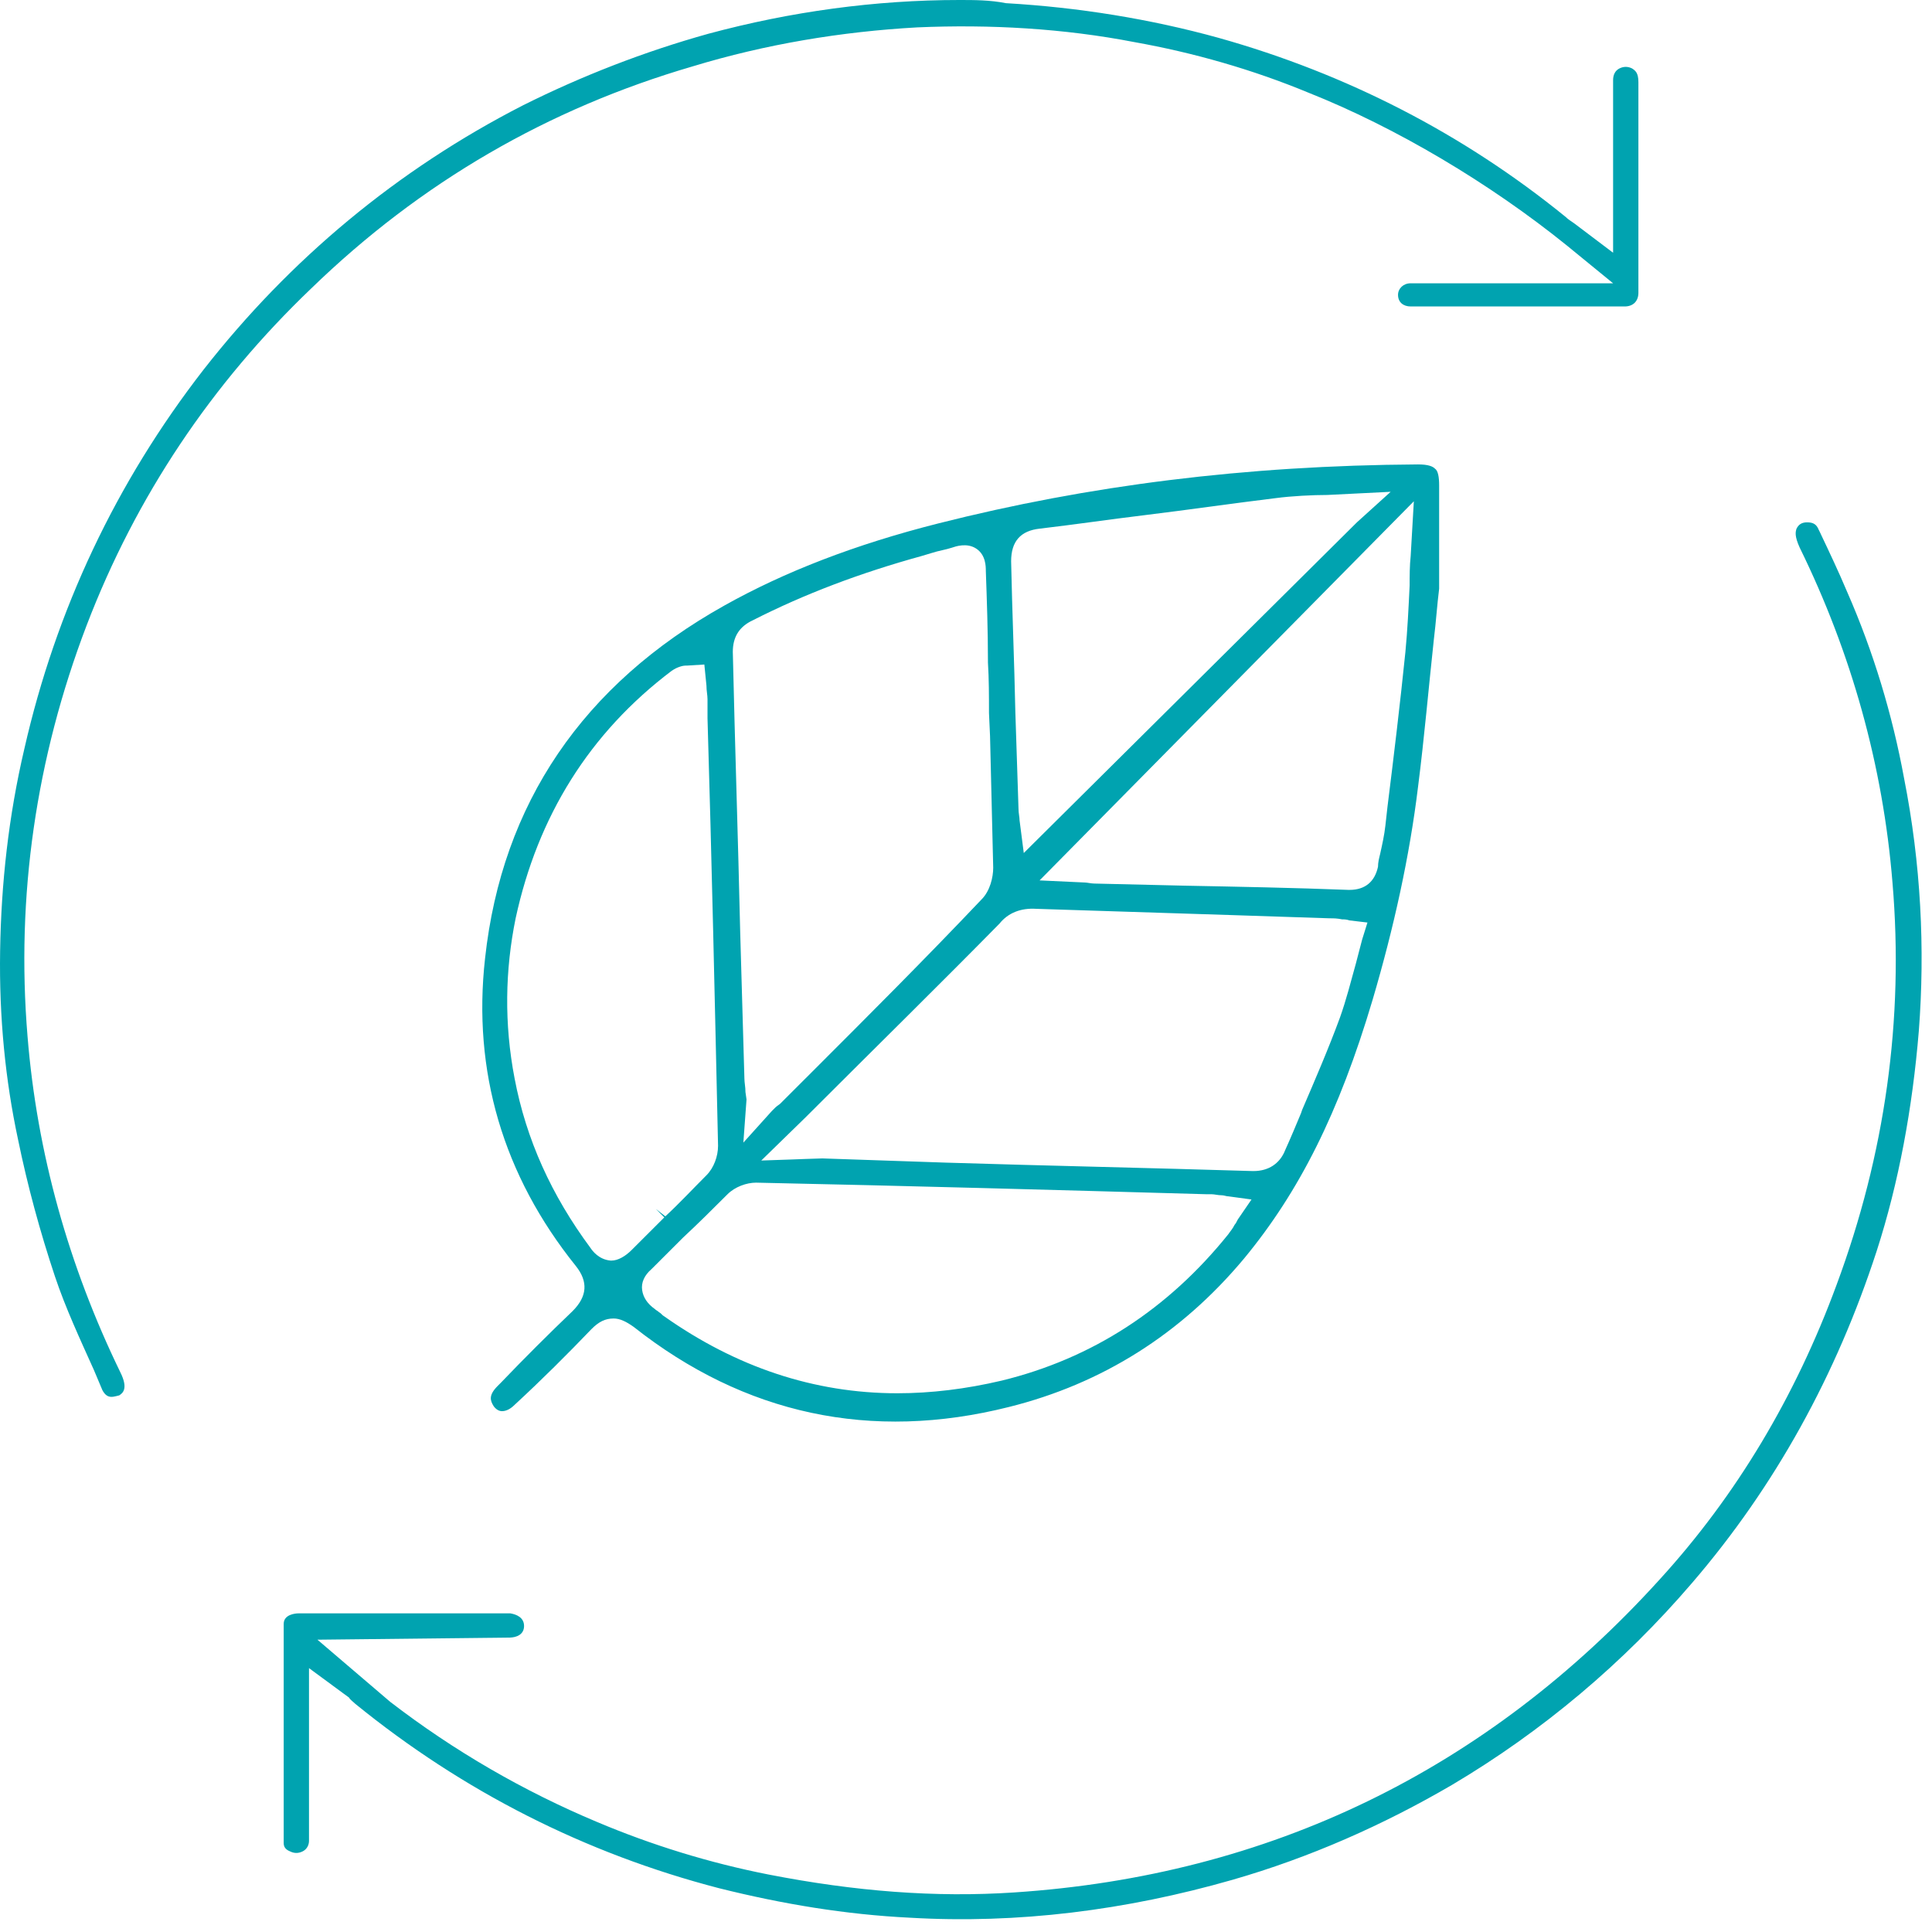
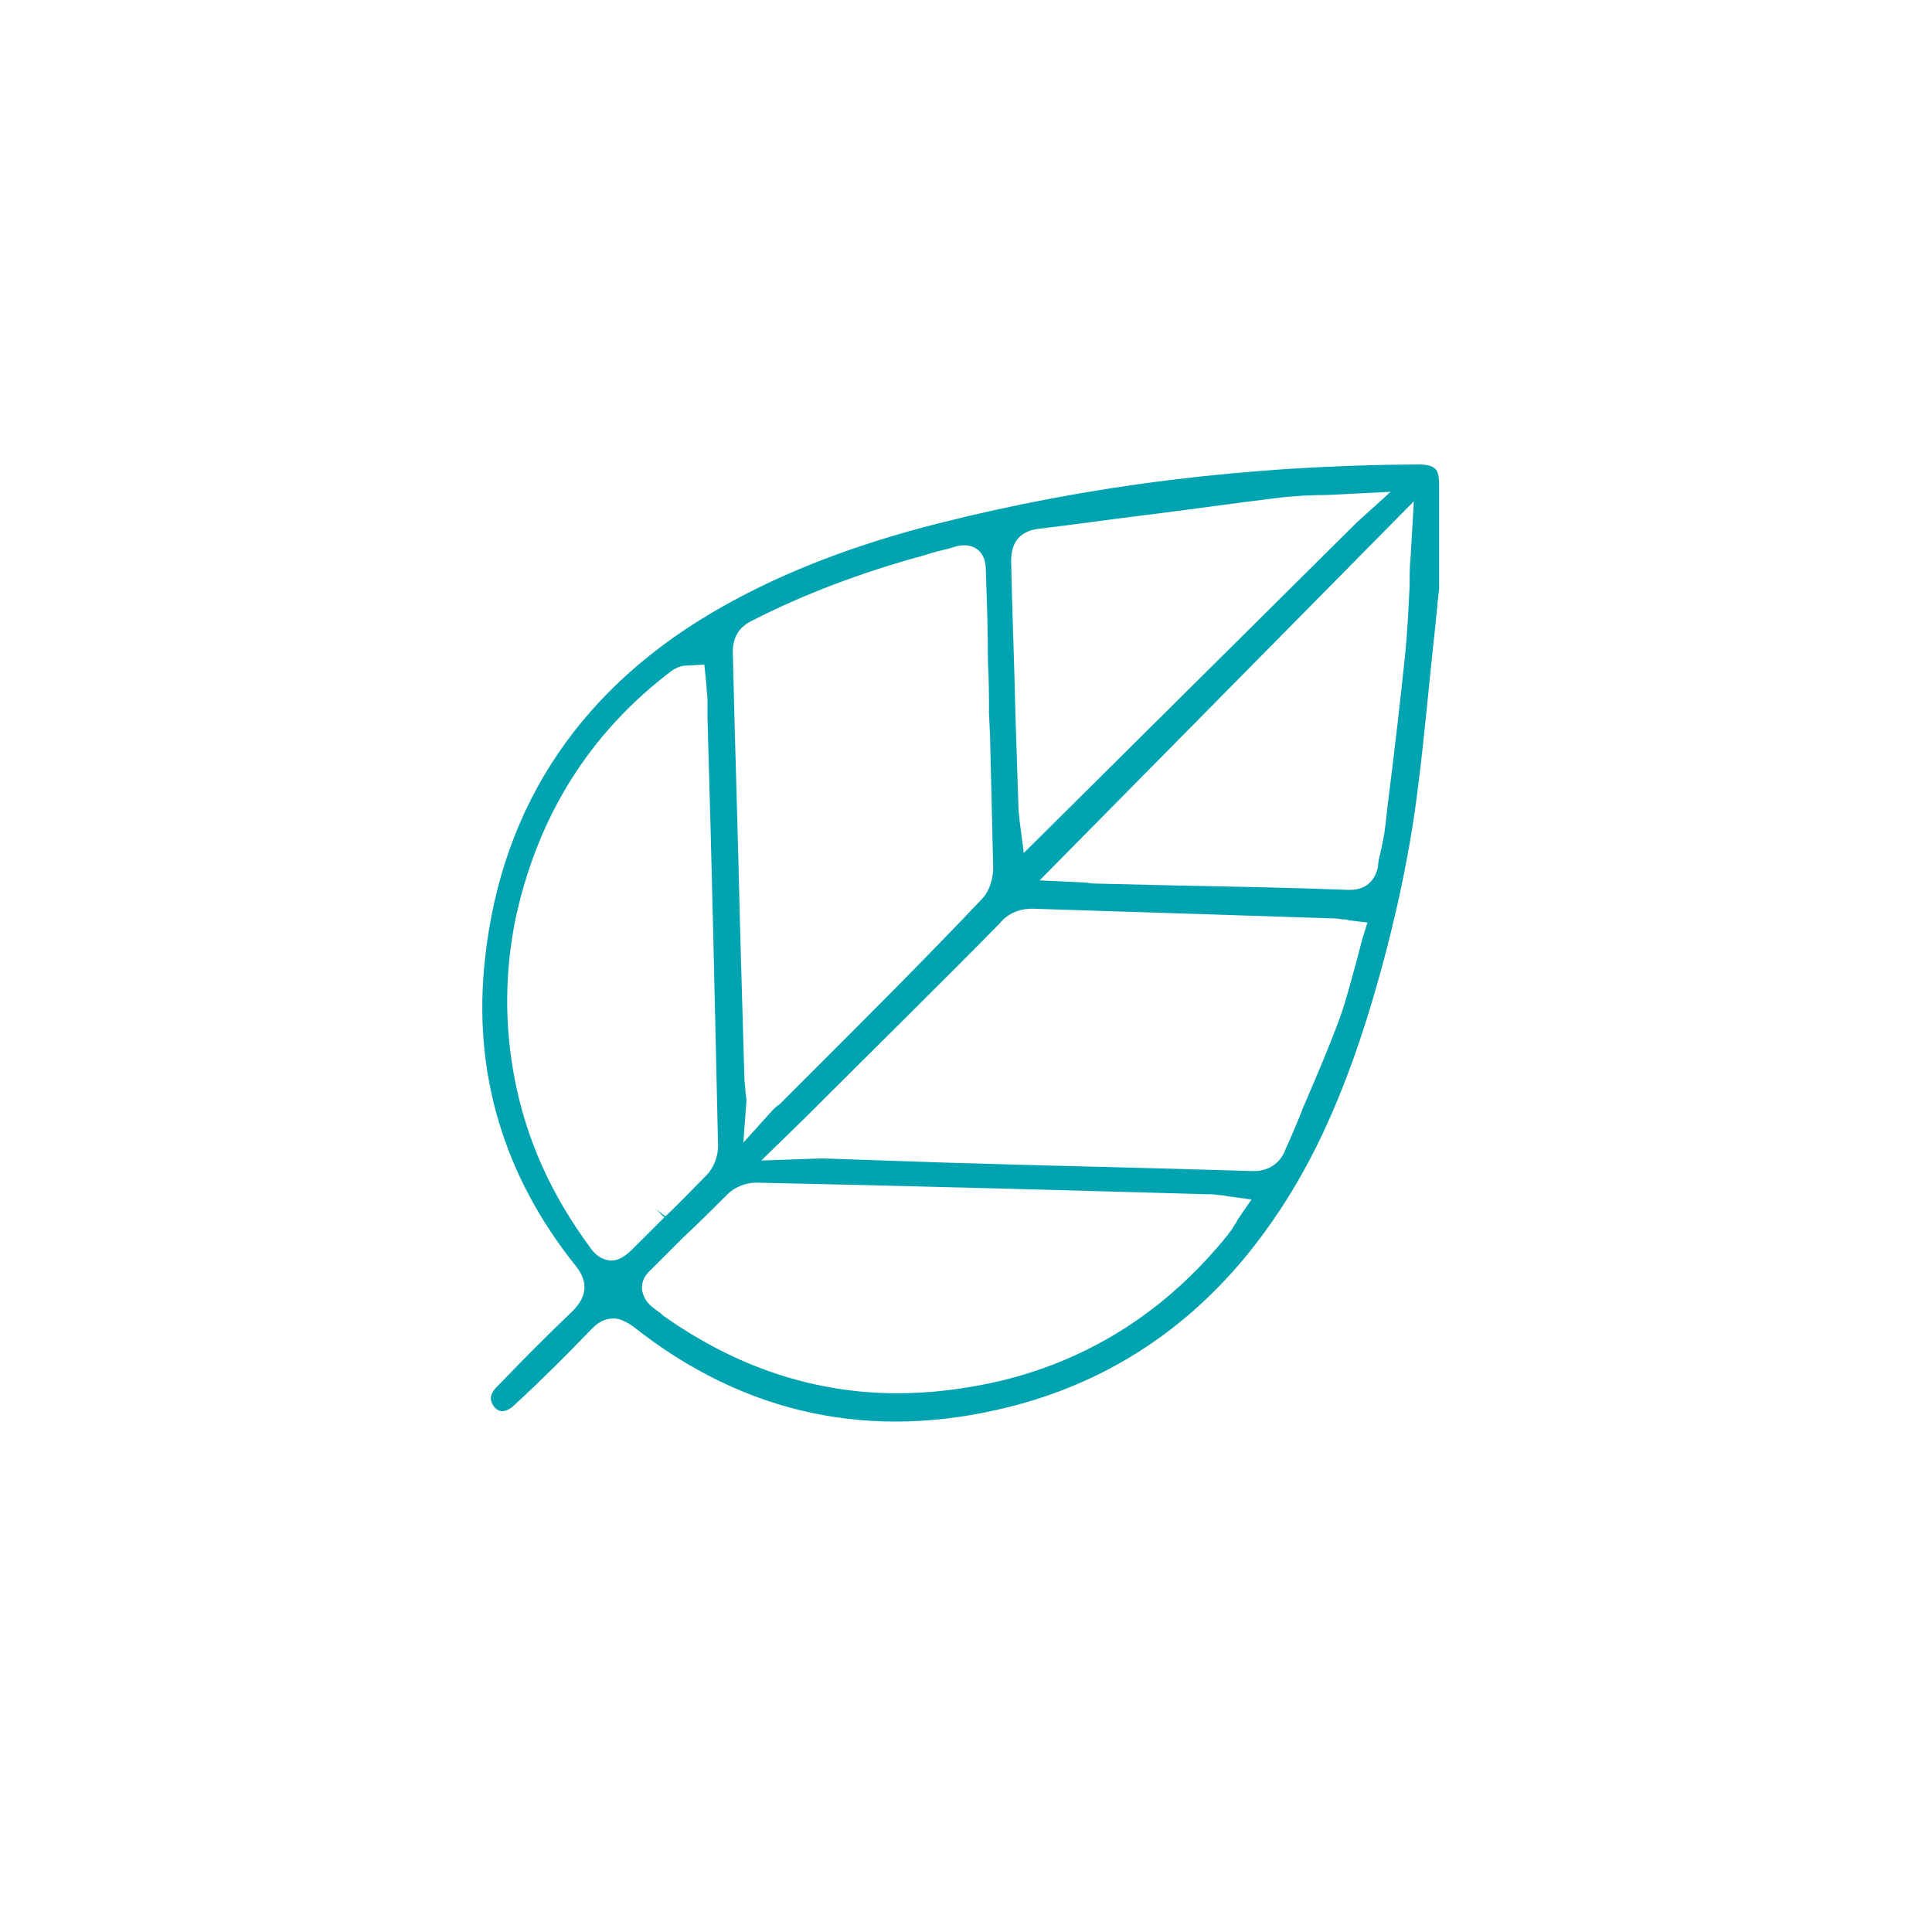
<svg xmlns="http://www.w3.org/2000/svg" width="146" height="146" viewBox="0 0 146 146" fill="none">
-   <path d="M123.335 5.173C123.016 5.014 122.697 5.014 122.379 5.173C122.06 5.332 121.901 5.65 121.901 6.048C121.901 8.117 121.901 10.107 121.901 12.176V19.1L118.953 16.872C118.714 16.712 118.475 16.553 118.316 16.394C110.588 10.107 101.745 5.571 92.105 2.865C86.926 1.432 81.509 0.557 76.012 0.239C74.817 0 73.622 0 72.507 0C66.133 0 59.76 0.875 53.545 2.547C48.686 3.9 43.985 5.73 39.524 7.958C30.043 12.813 21.917 19.577 15.384 27.934C8.772 36.449 4.231 46.078 1.841 56.583C0.646 61.677 0.088 66.77 0.009 71.863C-0.071 76.877 0.407 81.652 1.363 86.109C2.08 89.61 3.036 93.112 4.151 96.454C4.948 98.842 6.063 101.229 7.099 103.537L7.736 105.049C7.816 105.209 7.975 105.447 8.214 105.527C8.453 105.606 8.692 105.527 9.011 105.447C9.25 105.288 9.728 104.97 9.091 103.696C5.187 95.659 2.797 87.143 2.08 78.309C1.204 67.725 2.717 57.3 6.541 47.272C10.286 37.483 16.022 28.968 23.511 21.806C31.796 13.768 41.436 8.197 52.35 5.014C57.848 3.342 63.584 2.387 69.32 2.069C74.817 1.83 80.394 2.149 85.731 3.183C90.193 3.979 94.654 5.252 98.877 7.003C105.489 9.63 112.58 13.847 118.395 18.543L121.901 21.408H113.217C110.986 21.408 108.835 21.408 106.604 21.408C106.047 21.408 105.648 21.806 105.648 22.283C105.648 22.84 106.047 23.159 106.604 23.159C112.022 23.159 117.36 23.159 122.777 23.159C123.414 23.159 123.813 22.761 123.813 22.124C123.813 21.408 123.813 20.692 123.813 19.975V15.439C123.813 12.335 123.813 9.311 123.813 6.207C123.813 5.491 123.574 5.332 123.335 5.173Z" fill="#00A3B0" />
-   <path d="M26.857 128.765C34.983 135.37 44.224 140.066 54.342 142.692C59.122 143.886 63.902 144.682 68.762 144.92C76.888 145.398 85.094 144.363 93.141 142.055C98.956 140.384 104.533 137.917 109.711 134.893C116.563 130.834 122.697 125.661 127.876 119.613C134.17 112.291 138.79 103.856 141.818 94.544C143.491 89.372 144.526 83.721 145.004 77.912C145.482 71.704 145.164 65.258 143.889 58.812C143.013 54.037 141.579 49.262 139.587 44.726C138.95 43.214 138.233 41.701 137.516 40.189L137.436 40.03C137.277 39.632 137.038 39.473 136.56 39.473C136.161 39.473 135.922 39.632 135.763 39.951C135.683 40.189 135.604 40.508 136.002 41.383C139.906 49.341 142.296 57.857 143.013 66.69C143.889 77.036 142.455 87.223 138.79 97.091C135.683 105.527 131.222 113.008 125.406 119.374C112.34 133.779 95.929 141.737 76.649 143.01C70.674 143.408 64.619 142.931 58.087 141.658C53.625 140.782 49.243 139.429 45.101 137.678C39.603 135.37 34.345 132.346 29.486 128.606L23.989 123.911L38.488 123.751C39.046 123.751 39.603 123.513 39.603 122.876C39.603 122.239 39.046 122.001 38.568 121.921C37.851 121.921 37.134 121.921 36.417 121.921H35.222H30.999C28.211 121.921 25.423 121.921 22.555 121.921C22.316 121.921 21.439 122.001 21.439 122.717C21.439 128.685 21.439 134.415 21.439 139.27C21.439 139.509 21.519 139.748 21.917 139.907C22.236 140.066 22.555 140.066 22.873 139.907C23.192 139.748 23.351 139.429 23.351 139.111C23.351 137.042 23.351 135.052 23.351 132.983V126.059L26.379 128.288C26.458 128.447 26.697 128.606 26.857 128.765Z" fill="#00A3B0" />
  <path d="M44.702 100.434C45.26 99.876 45.738 99.638 46.375 99.638C46.853 99.638 47.331 99.876 47.889 100.274C56.254 106.88 65.814 108.949 76.251 106.323C83.262 104.572 89.237 100.832 94.017 95.102C98.16 90.088 101.187 84.119 103.736 75.524C105.33 70.112 106.525 64.701 107.162 59.448C107.64 55.708 107.959 51.968 108.357 48.307C108.516 47.033 108.596 45.76 108.755 44.487V41.144C108.755 39.632 108.755 38.12 108.755 36.688C108.755 36.051 108.676 35.574 108.437 35.414C108.277 35.255 107.959 35.096 107.162 35.096C94.097 35.176 82.226 36.688 70.913 39.553C64.619 41.144 59.282 43.214 54.74 45.76C44.065 51.729 37.931 60.722 36.656 72.42C35.7 80.936 38.01 88.814 43.507 95.659C44.463 96.852 44.384 97.966 43.268 99.081C41.436 100.832 39.604 102.662 37.851 104.492L37.612 104.731C36.895 105.447 37.054 105.845 37.293 106.243C37.453 106.482 37.692 106.641 37.931 106.641C38.249 106.641 38.568 106.482 38.887 106.164C40.958 104.254 42.87 102.344 44.702 100.434ZM106.604 42.02C106.525 42.736 106.525 43.532 106.525 44.248C106.445 45.919 106.365 47.591 106.206 49.262C105.808 53.161 105.33 57.141 104.852 60.961L104.692 62.393C104.613 63.109 104.453 63.825 104.294 64.542C104.214 64.86 104.135 65.178 104.135 65.497C103.896 66.611 103.179 67.248 101.984 67.248H101.904C97.761 67.088 93.619 67.009 89.476 66.929L82.704 66.77C82.465 66.77 82.146 66.691 81.987 66.691L78.561 66.531L106.843 37.882L106.604 42.02ZM78.561 39.951C81.27 39.632 83.979 39.234 86.608 38.916C89.874 38.518 93.141 38.041 96.407 37.643C97.602 37.484 99.195 37.404 100.311 37.404L105.091 37.165L102.541 39.473L77.366 64.462L77.048 61.995C77.048 61.756 76.968 61.438 76.968 61.12L76.729 53.798C76.649 49.978 76.49 46.238 76.41 42.418C76.41 40.906 77.127 40.11 78.561 39.951ZM78.322 68.68C83.262 68.839 88.281 68.998 93.22 69.157L100.47 69.396C100.789 69.396 101.028 69.396 101.426 69.476C101.585 69.476 101.745 69.476 101.984 69.555L103.338 69.715L102.94 70.988C102.78 71.625 102.621 72.182 102.462 72.818C102.063 74.251 101.745 75.524 101.267 76.877C100.39 79.265 99.355 81.652 98.399 83.88L98.319 84.119C97.921 85.074 97.522 86.029 97.124 86.904C96.726 87.939 95.849 88.496 94.734 88.496H94.654C86.926 88.257 79.199 88.098 71.471 87.859L62.15 87.541C61.911 87.541 59.839 87.621 59.839 87.621L57.529 87.7L60.875 84.438C66.452 78.867 71.152 74.251 75.534 69.794C76.171 68.998 77.127 68.6 78.322 68.68ZM56.892 46.874C60.795 44.885 65.018 43.293 69.638 42.02C69.877 41.94 70.196 41.861 70.435 41.781C70.913 41.622 71.471 41.542 71.949 41.383C72.188 41.303 73.064 40.985 73.781 41.463C74.498 41.94 74.498 42.816 74.498 43.134C74.578 45.362 74.658 47.67 74.658 49.898V50.058C74.737 51.331 74.737 52.604 74.737 53.878L74.817 55.629C74.897 58.732 74.976 62.234 75.056 65.576C75.056 66.293 74.817 67.327 74.18 67.964C69.957 72.42 65.336 77.036 61.353 81.015L58.963 83.403C58.883 83.483 58.724 83.562 58.565 83.721L58.326 83.96L56.175 86.347L56.414 83.085L56.334 82.528C56.334 82.129 56.254 81.811 56.254 81.493L55.936 70.431C55.776 63.348 55.537 56.345 55.378 49.262C55.378 48.148 55.856 47.352 56.892 46.874ZM54.98 90.247C55.537 89.69 56.414 89.372 57.131 89.372C68.444 89.61 79.995 89.929 91.149 90.247H91.547C91.786 90.247 92.025 90.327 92.344 90.327C92.503 90.327 92.662 90.406 92.822 90.406L94.575 90.645L93.539 92.157C93.459 92.316 93.379 92.475 93.3 92.555C93.141 92.873 92.981 93.032 92.822 93.271C88.281 98.921 82.545 102.662 75.693 104.333C72.984 104.97 70.356 105.288 67.806 105.288C61.512 105.288 55.617 103.299 50.2 99.479C50.04 99.399 49.961 99.24 49.801 99.16C49.721 99.081 49.562 99.001 49.483 98.921C48.925 98.524 48.606 98.046 48.526 97.489C48.447 96.932 48.686 96.375 49.243 95.897C50.04 95.102 50.837 94.306 51.633 93.51C52.749 92.475 53.864 91.361 54.98 90.247ZM38.887 81.493C38.09 77.355 38.17 73.296 38.966 69.396C40.639 61.677 44.543 55.39 50.757 50.694C50.996 50.535 51.156 50.456 51.395 50.376C51.633 50.296 51.793 50.296 51.952 50.296L53.227 50.217L53.386 51.809C53.386 52.206 53.466 52.525 53.466 52.843V54.276C53.785 64.94 54.023 75.843 54.263 86.586C54.263 87.382 53.944 88.257 53.386 88.814C52.35 89.849 51.315 90.963 50.279 91.918L49.562 91.361L50.2 91.998C49.403 92.794 48.526 93.669 47.73 94.465C47.252 94.942 46.694 95.261 46.216 95.261H46.136C45.26 95.181 44.782 94.544 44.623 94.306C41.675 90.327 39.763 86.109 38.887 81.493Z" fill="#00A3B0" />
</svg>